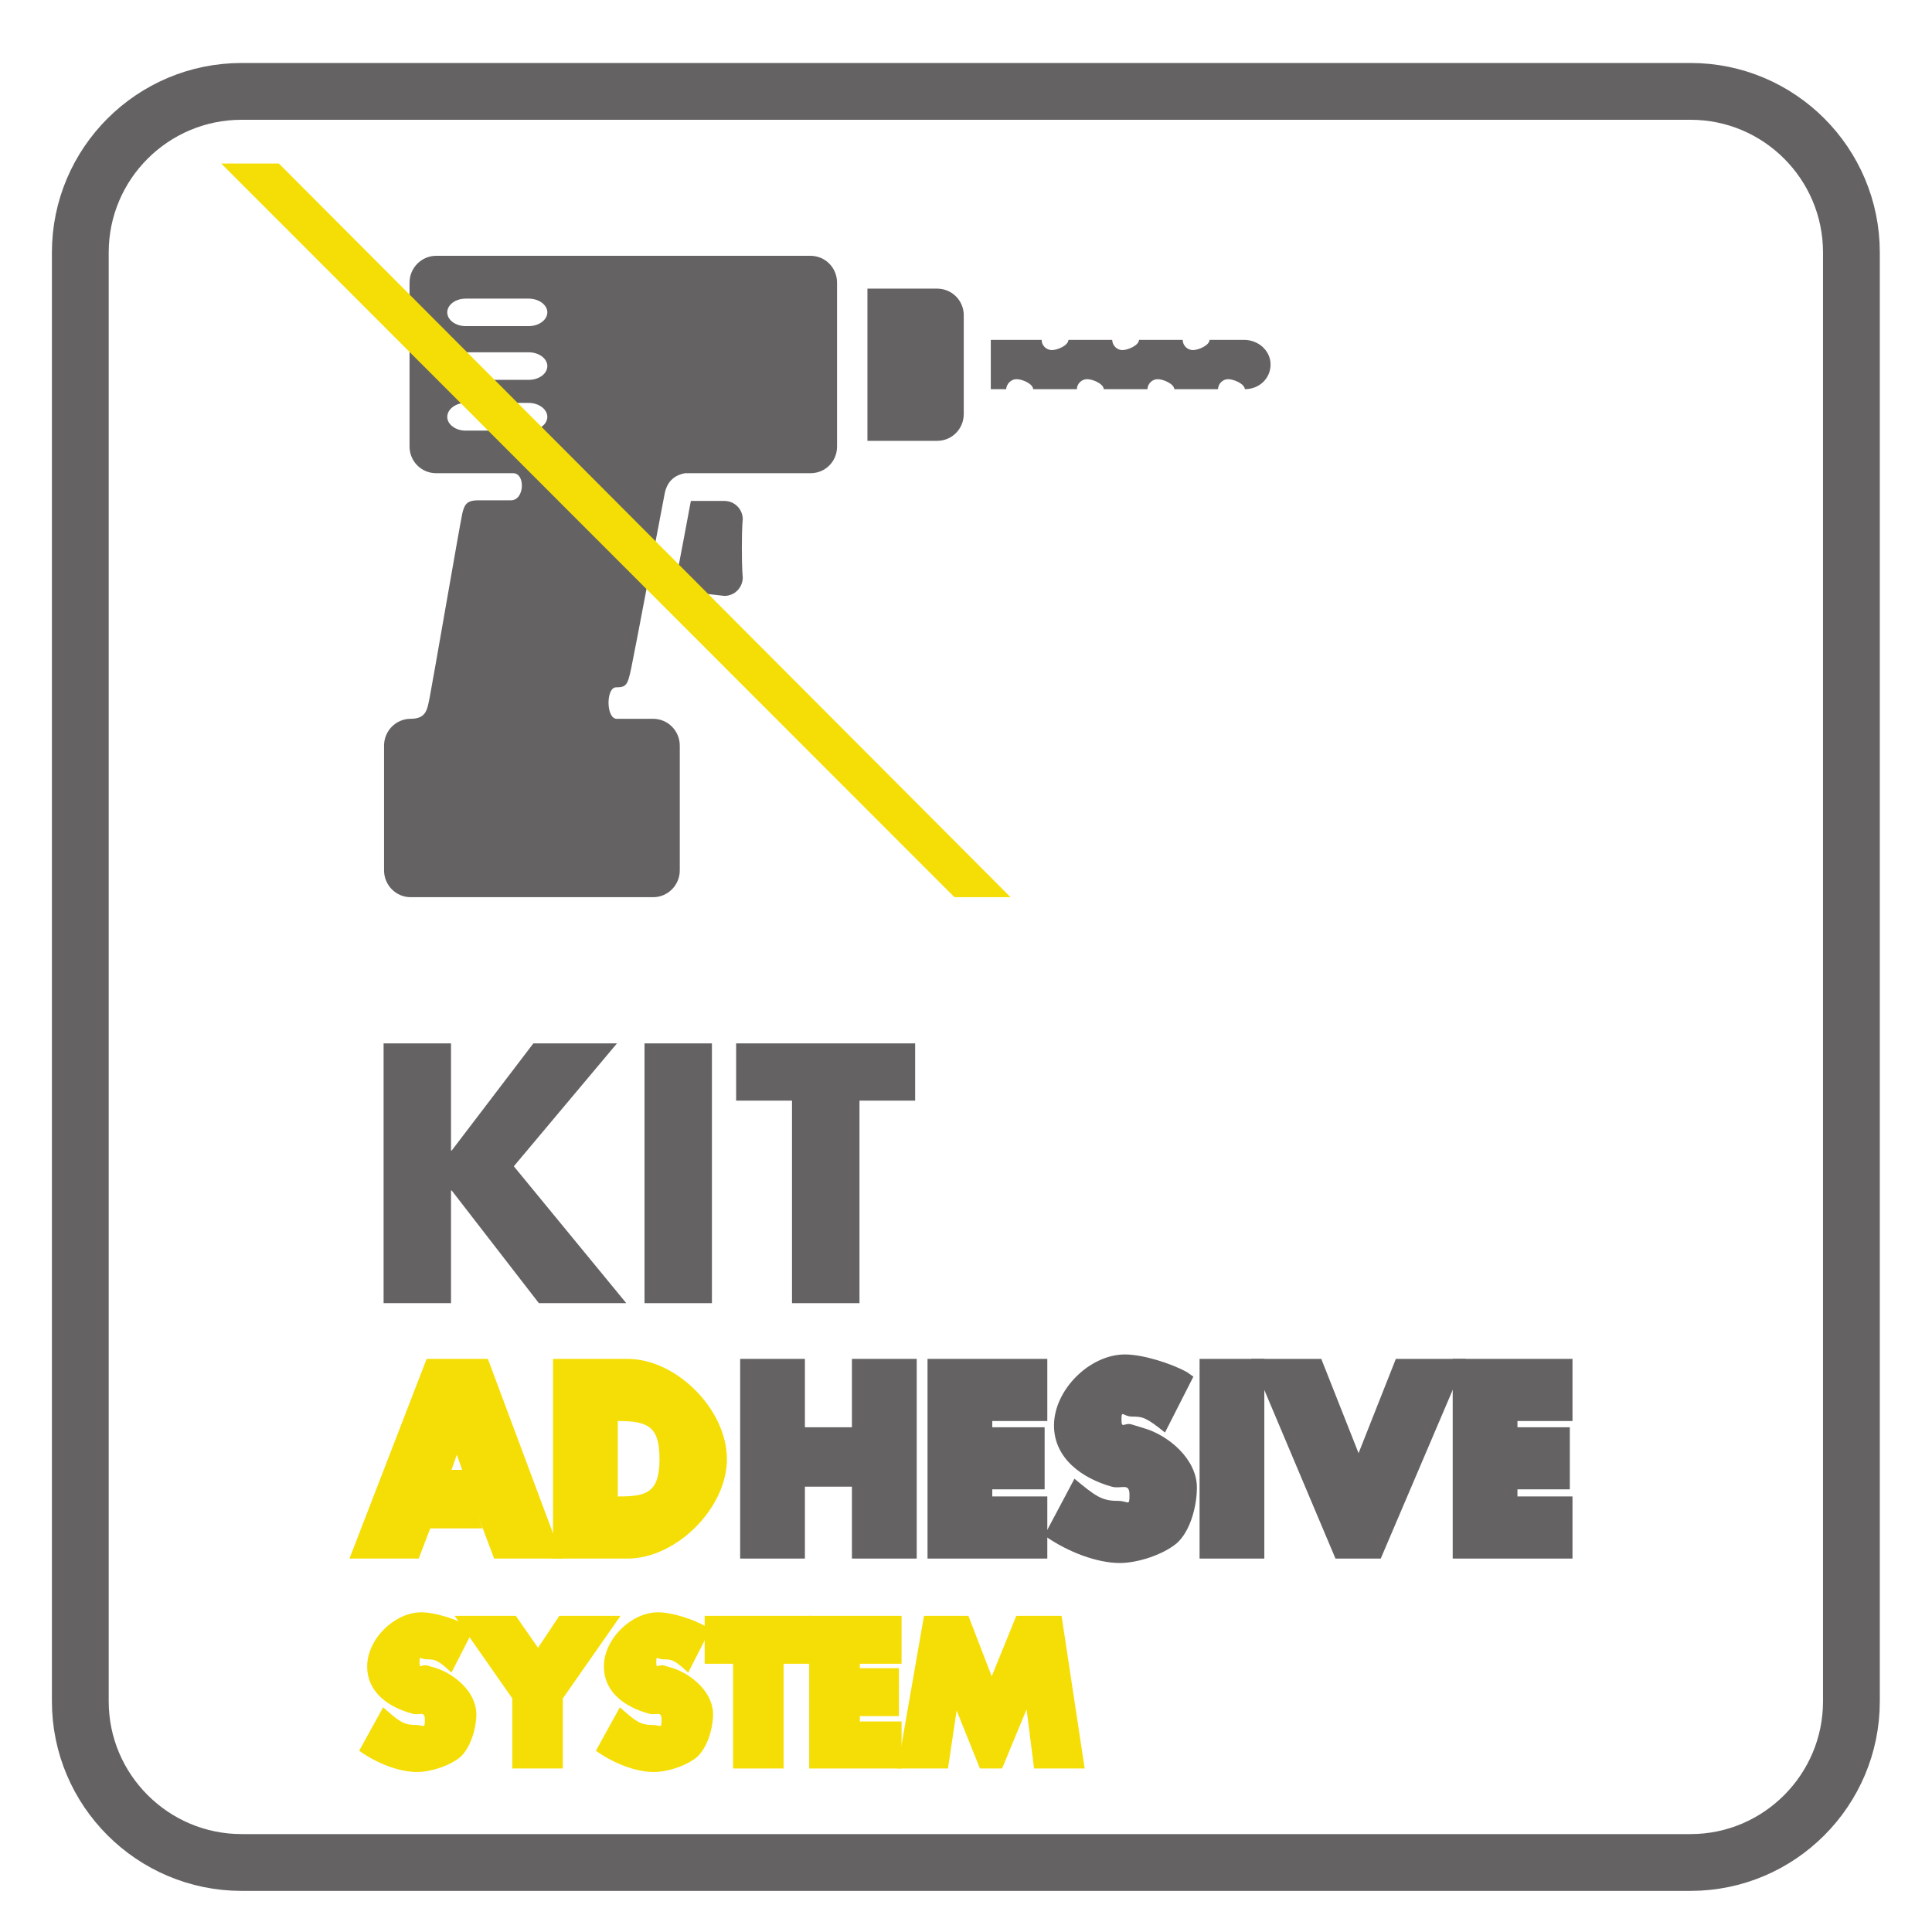
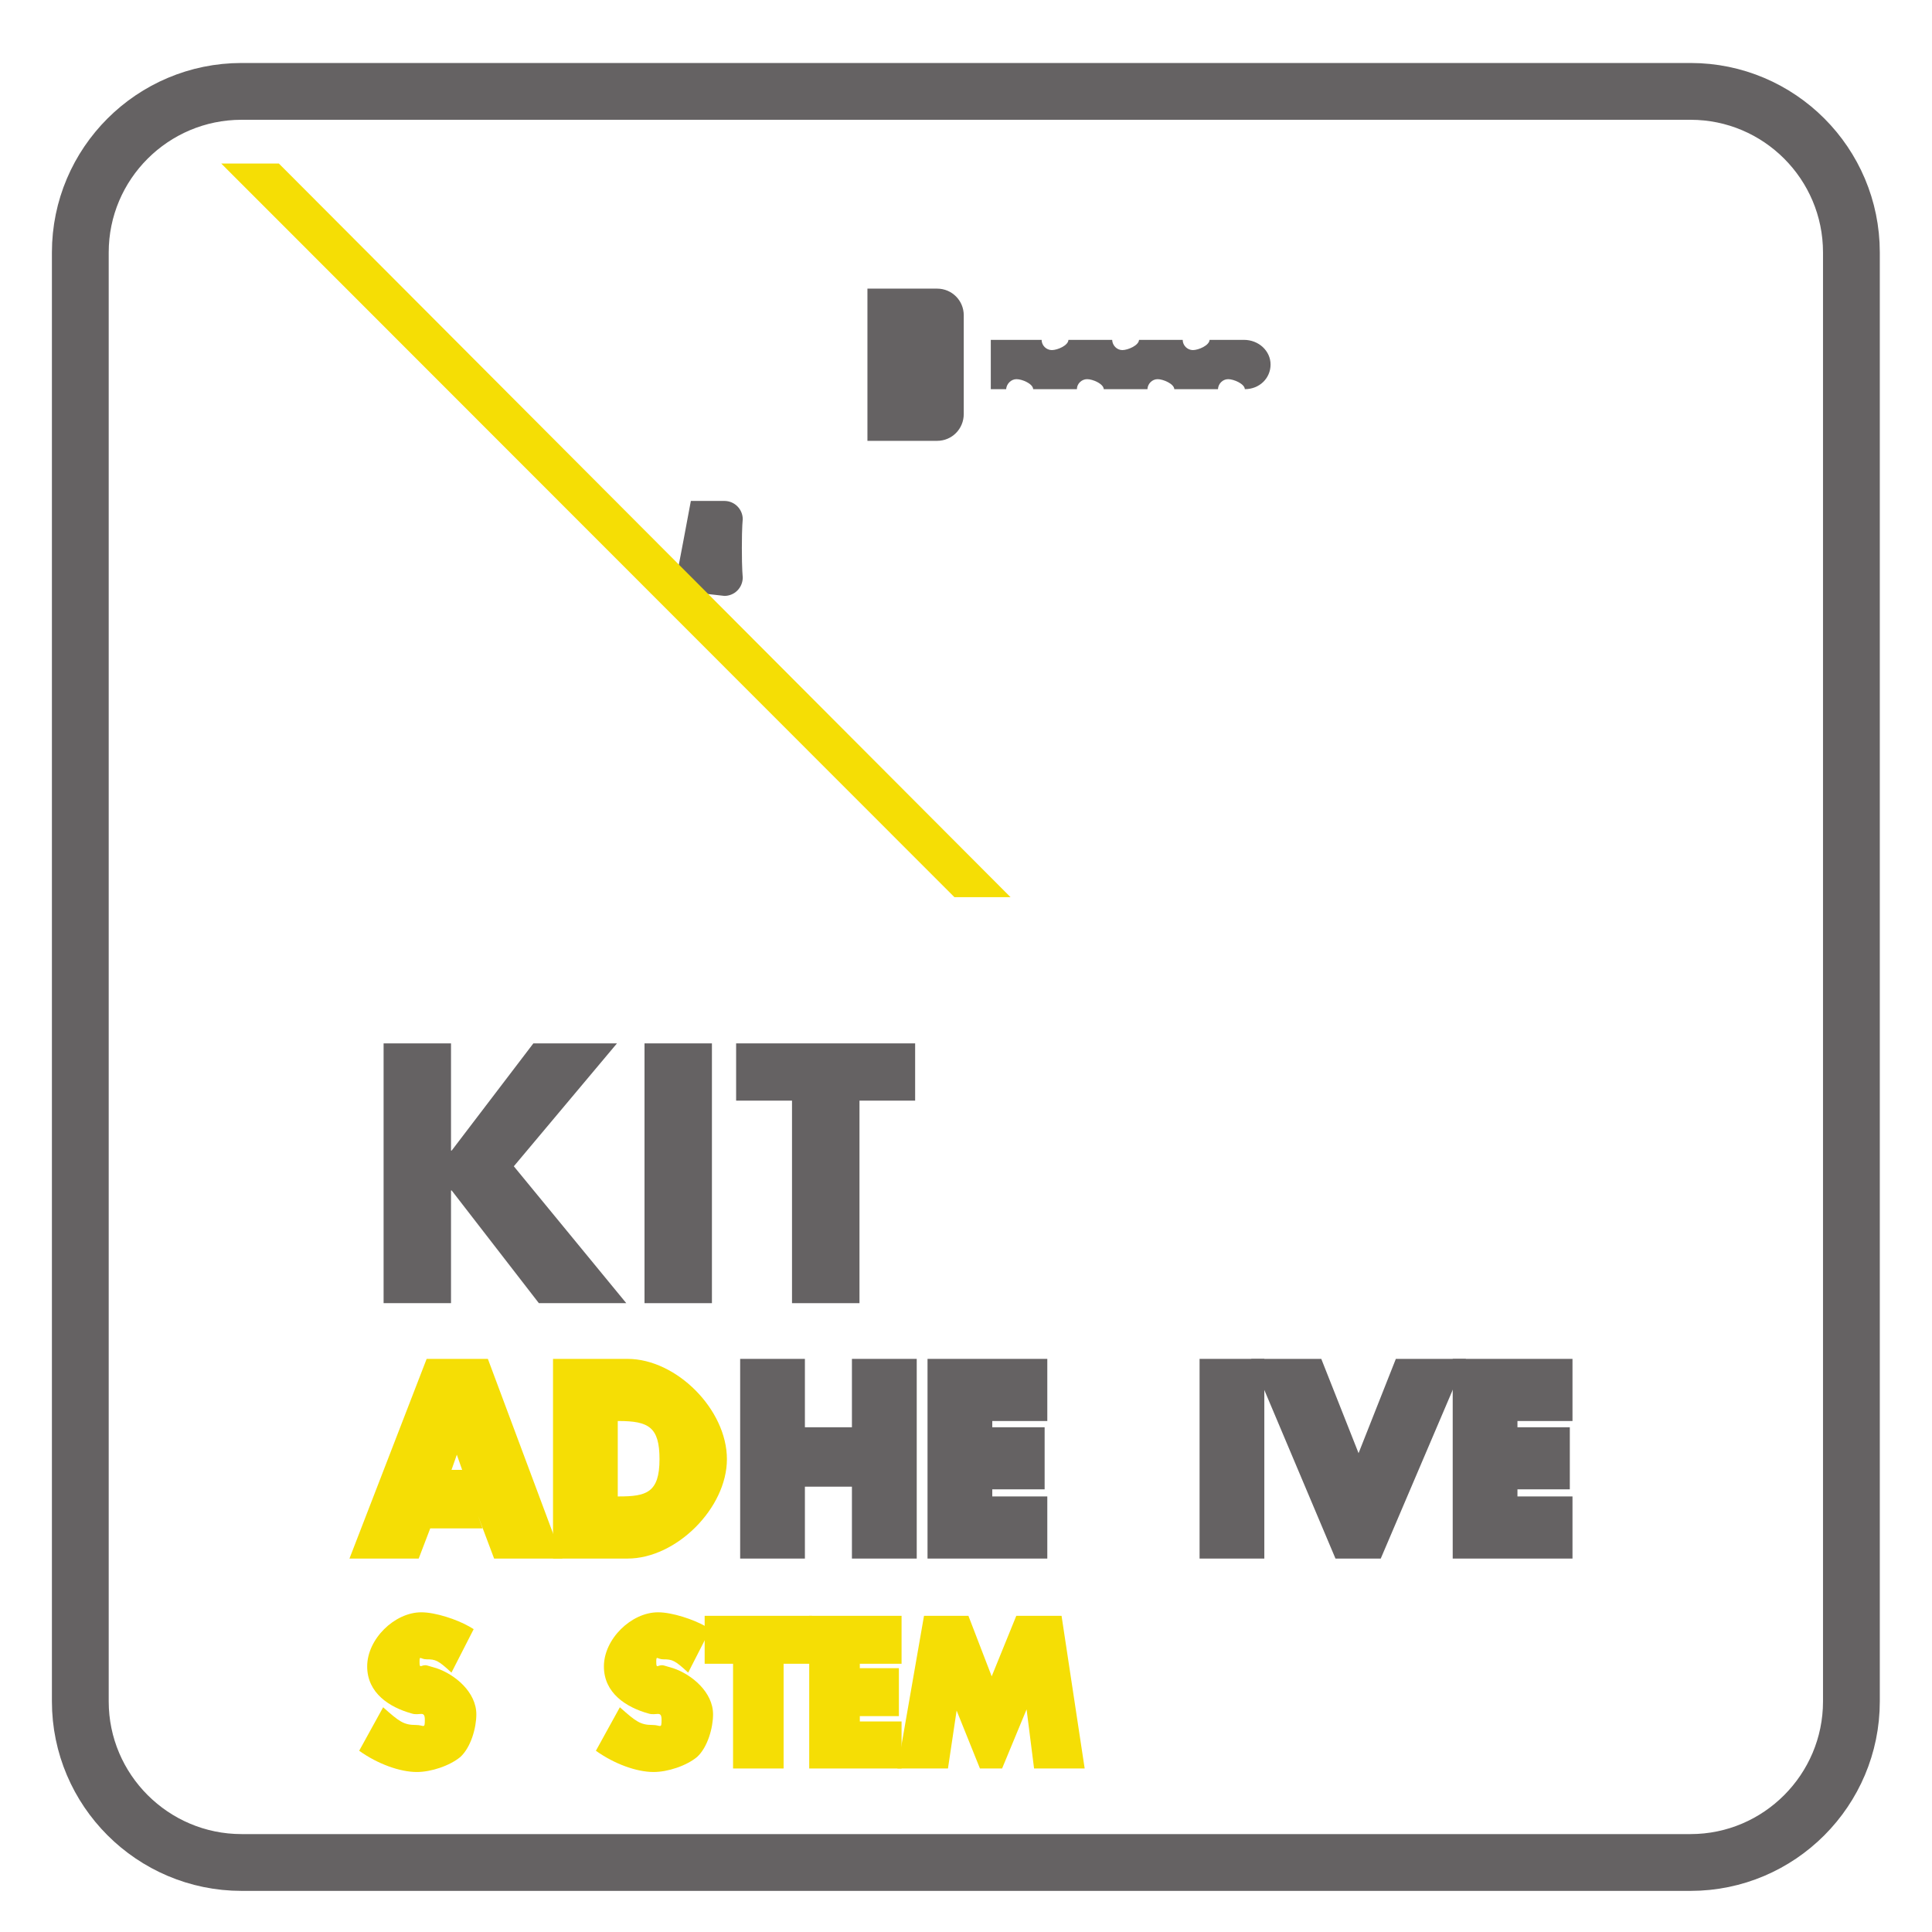
<svg xmlns="http://www.w3.org/2000/svg" xmlns:xlink="http://www.w3.org/1999/xlink" width="34.017pt" height="34.016pt" viewBox="0 0 34.017 34.016" version="1.1">
  <defs>
    <g>
      <symbol overflow="visible" id="glyph0-0">
        <path style="stroke:none;" d="" />
      </symbol>
      <symbol overflow="visible" id="glyph0-1">
        <path style="stroke:none;" d="M 1.984 -0.75 L 2.266 0 L 3.469 0 L 2.156 -3.516 L 1.078 -3.516 L -0.281 0 L 0.938 0 L 1.141 -0.531 L 2.062 -0.531 Z M 1.938 -1.562 L 1.516 -1.562 L 1.719 -2.141 L 1.5 -2.141 L 1.703 -1.562 Z M 1.938 -1.562 " />
      </symbol>
      <symbol overflow="visible" id="glyph0-2">
        <path style="stroke:none;" d="M 0.266 0 L 1.406 0 C 2.266 0 3.156 -0.891 3.156 -1.75 C 3.156 -2.625 2.266 -3.516 1.406 -3.516 L 0.094 -3.516 L 0.094 0 Z M 1.062 -2.422 L 1.25 -2.422 C 1.781 -2.422 1.969 -2.312 1.969 -1.75 C 1.969 -1.156 1.734 -1.094 1.25 -1.094 L 1.234 -1.094 L 1.234 -2.422 Z M 1.062 -2.422 " />
      </symbol>
      <symbol overflow="visible" id="glyph0-3">
        <path style="stroke:none;" d="M 1.234 -2.109 L 1.234 -3.516 L 0.094 -3.516 L 0.094 0 L 1.234 0 L 1.234 -1.266 L 2.062 -1.266 L 2.062 0 L 3.203 0 L 3.203 -3.516 L 2.062 -3.516 L 2.062 -2.312 L 1.234 -2.312 Z M 1.234 -2.109 " />
      </symbol>
      <symbol overflow="visible" id="glyph0-4">
        <path style="stroke:none;" d="M 2.203 -2.625 L 2.203 -3.516 L 0.094 -3.516 L 0.094 0 L 2.203 0 L 2.203 -1.094 L 1.234 -1.094 L 1.234 -1.219 L 2.156 -1.219 L 2.156 -2.312 L 1.234 -2.312 L 1.234 -2.422 L 2.203 -2.422 Z M 2.203 -2.625 " />
      </symbol>
      <symbol overflow="visible" id="glyph0-5">
-         <path style="stroke:none;" d="M 2.406 -3.281 C 2.125 -3.438 1.625 -3.594 1.312 -3.594 C 0.688 -3.594 0.062 -2.969 0.062 -2.344 C 0.062 -1.75 0.578 -1.406 1.078 -1.266 C 1.25 -1.219 1.391 -1.344 1.391 -1.125 C 1.391 -0.906 1.375 -1.016 1.188 -1.016 C 0.906 -1.016 0.797 -1.094 0.422 -1.406 L -0.109 -0.406 C 0.312 -0.109 0.828 0.078 1.219 0.078 C 1.531 0.078 1.969 -0.062 2.219 -0.266 C 2.469 -0.484 2.578 -0.938 2.578 -1.25 C 2.578 -1.75 2.078 -2.172 1.641 -2.297 L 1.438 -2.359 C 1.297 -2.406 1.25 -2.266 1.25 -2.453 C 1.25 -2.625 1.281 -2.5 1.438 -2.5 C 1.625 -2.5 1.688 -2.484 2.016 -2.219 L 2.516 -3.203 Z M 2.406 -3.281 " />
-       </symbol>
+         </symbol>
      <symbol overflow="visible" id="glyph0-6">
        <path style="stroke:none;" d="M 1.062 -3.516 L 0.094 -3.516 L 0.094 0 L 1.234 0 L 1.234 -3.516 Z M 1.062 -3.516 " />
      </symbol>
      <symbol overflow="visible" id="glyph0-7">
        <path style="stroke:none;" d="M 0.812 -3.516 L -0.328 -3.516 L 1.156 0 L 1.953 0 L 3.453 -3.516 L 2.219 -3.516 L 1.391 -1.422 L 1.734 -1.422 L 0.906 -3.516 Z M 0.812 -3.516 " />
      </symbol>
      <symbol overflow="visible" id="glyph1-0">
        <path style="stroke:none;" d="" />
      </symbol>
      <symbol overflow="visible" id="glyph1-1">
        <path style="stroke:none;" d="M 1.844 -2.5 C 1.625 -2.625 1.25 -2.75 1 -2.75 C 0.531 -2.75 0.047 -2.281 0.047 -1.797 C 0.047 -1.328 0.438 -1.078 0.828 -0.969 C 0.969 -0.922 1.062 -1.031 1.062 -0.859 C 1.062 -0.688 1.047 -0.766 0.906 -0.766 C 0.688 -0.766 0.609 -0.828 0.328 -1.078 L -0.094 -0.312 C 0.234 -0.078 0.625 0.062 0.922 0.062 C 1.172 0.062 1.5 -0.047 1.688 -0.203 C 1.875 -0.375 1.969 -0.719 1.969 -0.953 C 1.969 -1.344 1.594 -1.656 1.266 -1.766 L 1.109 -1.812 C 1 -1.844 0.969 -1.734 0.969 -1.875 C 0.969 -2 0.984 -1.922 1.094 -1.922 C 1.25 -1.922 1.297 -1.906 1.531 -1.688 L 1.922 -2.453 Z M 1.844 -2.5 " />
      </symbol>
      <symbol overflow="visible" id="glyph1-2">
-         <path style="stroke:none;" d="M 0.672 -1.297 L 0.672 0 L 1.562 0 L 1.562 -1.234 L 2.578 -2.688 L 1.5 -2.688 L 1.125 -2.125 L 0.734 -2.688 L -0.344 -2.688 L 0.672 -1.234 Z M 0.672 -1.297 " />
-       </symbol>
+         </symbol>
      <symbol overflow="visible" id="glyph1-3">
        <path style="stroke:none;" d="M 1.141 -1.844 L 1.781 -1.844 L 1.781 -2.688 L -0.109 -2.688 L -0.109 -1.844 L 0.391 -1.844 L 0.391 0 L 1.281 0 L 1.281 -1.844 Z M 1.141 -1.844 " />
      </symbol>
      <symbol overflow="visible" id="glyph1-4">
        <path style="stroke:none;" d="M 1.688 -2 L 1.688 -2.688 L 0.062 -2.688 L 0.062 0 L 1.688 0 L 1.688 -0.828 L 0.953 -0.828 L 0.953 -0.922 L 1.641 -0.922 L 1.641 -1.766 L 0.953 -1.766 L 0.953 -1.844 L 1.688 -1.844 Z M 1.688 -2 " />
      </symbol>
      <symbol overflow="visible" id="glyph1-5">
        <path style="stroke:none;" d="M 0.062 0 L 0.781 0 L 0.984 -1.359 L 0.797 -1.359 L 1.344 0 L 1.734 0 L 2.297 -1.359 L 2.125 -1.359 L 2.297 0 L 3.188 0 L 2.781 -2.688 L 1.984 -2.688 L 1.406 -1.266 L 1.688 -1.266 L 1.141 -2.688 L 0.359 -2.688 L -0.109 0 Z M 0.062 0 " />
      </symbol>
    </g>
    <clipPath id="clip1">
      <path d="M 0 0 L 34.016 0 L 34.016 34.016 L 0 34.016 Z M 0 0 " />
    </clipPath>
  </defs>
  <g id="surface1">
    <g clip-path="url(#clip1)" clip-rule="nonzero">
      <path style="fill:none;stroke-width:1;stroke-linecap:butt;stroke-linejoin:miter;stroke:rgb(39.61%,38.512%,38.785%);stroke-opacity:1;stroke-miterlimit:4;" d="M -0 0 C -0 -1.562 -1.27 -2.836 -2.832 -2.836 L -28.344 -2.836 C -29.91 -2.836 -31.184 -1.562 -31.184 0 L -31.184 25.512 C -31.184 27.078 -29.91 28.348 -28.344 28.348 L -2.832 28.348 C -1.27 28.348 -0 27.078 -0 25.512 Z M -0 0 " transform="matrix(1,0,0,-1,32.598,29.957)" />
    </g>
    <path style=" stroke:none;fill-rule:nonzero;fill:rgb(39.61%,38.512%,38.785%);fill-opacity:1;" d="M 15.273 5.082 L 16.5 5.082 C 16.762 5.082 16.969 5.293 16.969 5.551 L 16.969 7.289 C 16.969 7.551 16.762 7.762 16.5 7.762 L 15.273 7.762 Z M 15.273 5.082 " />
    <path style=" stroke:none;fill-rule:evenodd;fill:rgb(39.61%,38.512%,38.785%);fill-opacity:1;" d="M 12.164 8.82 L 12.754 8.82 C 12.934 8.82 13.078 8.965 13.078 9.145 C 13.078 9.145 13.062 9.254 13.062 9.648 C 13.062 10.043 13.078 10.164 13.078 10.164 C 13.078 10.348 12.934 10.492 12.754 10.492 L 11.867 10.391 C 11.984 9.785 12.105 9.137 12.164 8.82 " />
-     <path style=" stroke:none;fill-rule:nonzero;fill:rgb(39.61%,38.512%,38.785%);fill-opacity:1;" d="M 7.875 7.34 C 7.875 7.473 8.02 7.582 8.199 7.582 L 9.309 7.582 C 9.488 7.582 9.637 7.473 9.637 7.34 C 9.637 7.207 9.488 7.094 9.309 7.094 L 8.199 7.094 C 8.02 7.094 7.875 7.207 7.875 7.34 M 7.875 6.445 C 7.875 6.582 8.02 6.688 8.199 6.688 L 9.309 6.688 C 9.488 6.688 9.637 6.582 9.637 6.445 C 9.637 6.312 9.488 6.203 9.309 6.203 L 8.199 6.203 C 8.02 6.203 7.875 6.312 7.875 6.445 M 7.875 5.5 C 7.875 5.633 8.02 5.742 8.199 5.742 L 9.309 5.742 C 9.488 5.742 9.637 5.633 9.637 5.5 C 9.637 5.367 9.488 5.258 9.309 5.258 L 8.199 5.258 C 8.02 5.258 7.875 5.367 7.875 5.5 M 6.762 13.129 C 6.762 12.867 6.973 12.656 7.23 12.656 C 7.512 12.656 7.523 12.484 7.566 12.277 C 7.617 12.023 8.102 9.203 8.141 9.035 C 8.18 8.871 8.23 8.809 8.422 8.809 L 8.996 8.809 C 9.238 8.809 9.254 8.332 9.035 8.332 L 7.68 8.332 C 7.422 8.332 7.211 8.125 7.211 7.863 L 7.211 4.977 C 7.211 4.715 7.422 4.504 7.68 4.504 L 14.27 4.504 C 14.531 4.504 14.738 4.715 14.738 4.977 L 14.738 7.863 C 14.738 8.125 14.531 8.332 14.27 8.332 L 12.059 8.332 C 11.914 8.359 11.75 8.445 11.703 8.691 C 11.613 9.152 11.176 11.477 11.113 11.77 C 11.051 12.062 11.027 12.102 10.848 12.102 C 10.668 12.102 10.668 12.656 10.859 12.656 L 11.5 12.656 C 11.758 12.656 11.969 12.867 11.969 13.129 L 11.969 15.324 C 11.969 15.586 11.758 15.797 11.5 15.797 L 7.23 15.797 C 6.973 15.797 6.762 15.586 6.762 15.324 Z M 6.762 13.129 " />
    <path style=" stroke:none;fill-rule:nonzero;fill:rgb(39.61%,38.512%,38.785%);fill-opacity:1;" d="M 17.445 5.984 L 18.34 5.984 C 18.34 6.082 18.422 6.164 18.52 6.164 C 18.621 6.164 18.809 6.082 18.812 5.984 L 19.582 5.984 C 19.586 6.082 19.664 6.164 19.762 6.164 C 19.859 6.164 20.051 6.082 20.055 5.984 L 20.824 5.984 C 20.824 6.082 20.906 6.164 21.004 6.164 C 21.102 6.164 21.293 6.082 21.297 5.984 L 21.902 5.984 C 22.164 5.984 22.371 6.18 22.371 6.418 C 22.371 6.66 22.176 6.852 21.918 6.852 C 21.914 6.758 21.723 6.676 21.625 6.676 C 21.527 6.676 21.449 6.758 21.445 6.852 L 20.676 6.852 C 20.672 6.758 20.48 6.676 20.383 6.676 C 20.285 6.676 20.207 6.758 20.203 6.852 L 19.434 6.852 C 19.43 6.758 19.242 6.676 19.141 6.676 C 19.043 6.676 18.961 6.758 18.961 6.852 L 18.191 6.852 C 18.188 6.758 18 6.676 17.898 6.676 C 17.801 6.676 17.723 6.758 17.715 6.852 L 17.445 6.852 Z M 17.445 5.984 " />
    <path style=" stroke:none;fill-rule:nonzero;fill:rgb(95.908%,86.723%,2.266%);fill-opacity:1;" d="M 17.793 15.797 L 16.805 15.797 L 16.77 15.762 L 3.895 2.879 L 4.91 2.879 Z M 17.793 15.797 " />
    <path style=" stroke:none;fill-rule:nonzero;fill:rgb(39.61%,38.512%,38.785%);fill-opacity:1;" d="M 9.391 18.371 L 10.863 18.371 L 9.047 20.535 L 11.027 22.945 L 9.488 22.945 L 7.953 20.961 L 7.941 20.961 L 7.941 22.945 L 6.754 22.945 L 6.754 18.371 L 7.941 18.371 L 7.941 20.258 L 7.953 20.258 Z M 9.391 18.371 " />
    <path style=" stroke:none;fill-rule:nonzero;fill:rgb(39.61%,38.512%,38.785%);fill-opacity:1;" d="M 12.535 22.945 L 11.348 22.945 L 11.348 18.371 L 12.535 18.371 Z M 12.535 22.945 " />
    <path style=" stroke:none;fill-rule:nonzero;fill:rgb(39.61%,38.512%,38.785%);fill-opacity:1;" d="M 15.133 22.945 L 13.945 22.945 L 13.945 19.379 L 12.961 19.379 L 12.961 18.371 L 16.113 18.371 L 16.113 19.379 L 15.133 19.379 Z M 15.133 22.945 " />
    <g style="fill:rgb(95.908%,86.723%,2.266%);fill-opacity:1;">
      <use xlink:href="#glyph0-1" x="6.434" y="27.442" />
      <use xlink:href="#glyph0-2" x="9.643" y="27.442" />
    </g>
    <g style="fill:rgb(39.61%,38.512%,38.785%);fill-opacity:1;">
      <use xlink:href="#glyph0-3" x="12.938" y="27.442" />
      <use xlink:href="#glyph0-4" x="16.237" y="27.442" />
      <use xlink:href="#glyph0-5" x="18.496" y="27.442" />
      <use xlink:href="#glyph0-6" x="21.027" y="27.442" />
      <use xlink:href="#glyph0-7" x="22.358" y="27.442" />
      <use xlink:href="#glyph0-4" x="25.484" y="27.442" />
    </g>
    <g style="fill:rgb(95.908%,86.723%,2.266%);fill-opacity:1;">
      <use xlink:href="#glyph1-1" x="6.418" y="31.138" />
      <use xlink:href="#glyph1-2" x="8.348" y="31.138" />
      <use xlink:href="#glyph1-1" x="10.586" y="31.138" />
      <use xlink:href="#glyph1-3" x="12.516" y="31.138" />
      <use xlink:href="#glyph1-4" x="14.186" y="31.138" />
      <use xlink:href="#glyph1-5" x="15.91" y="31.138" />
    </g>
  </g>
</svg>